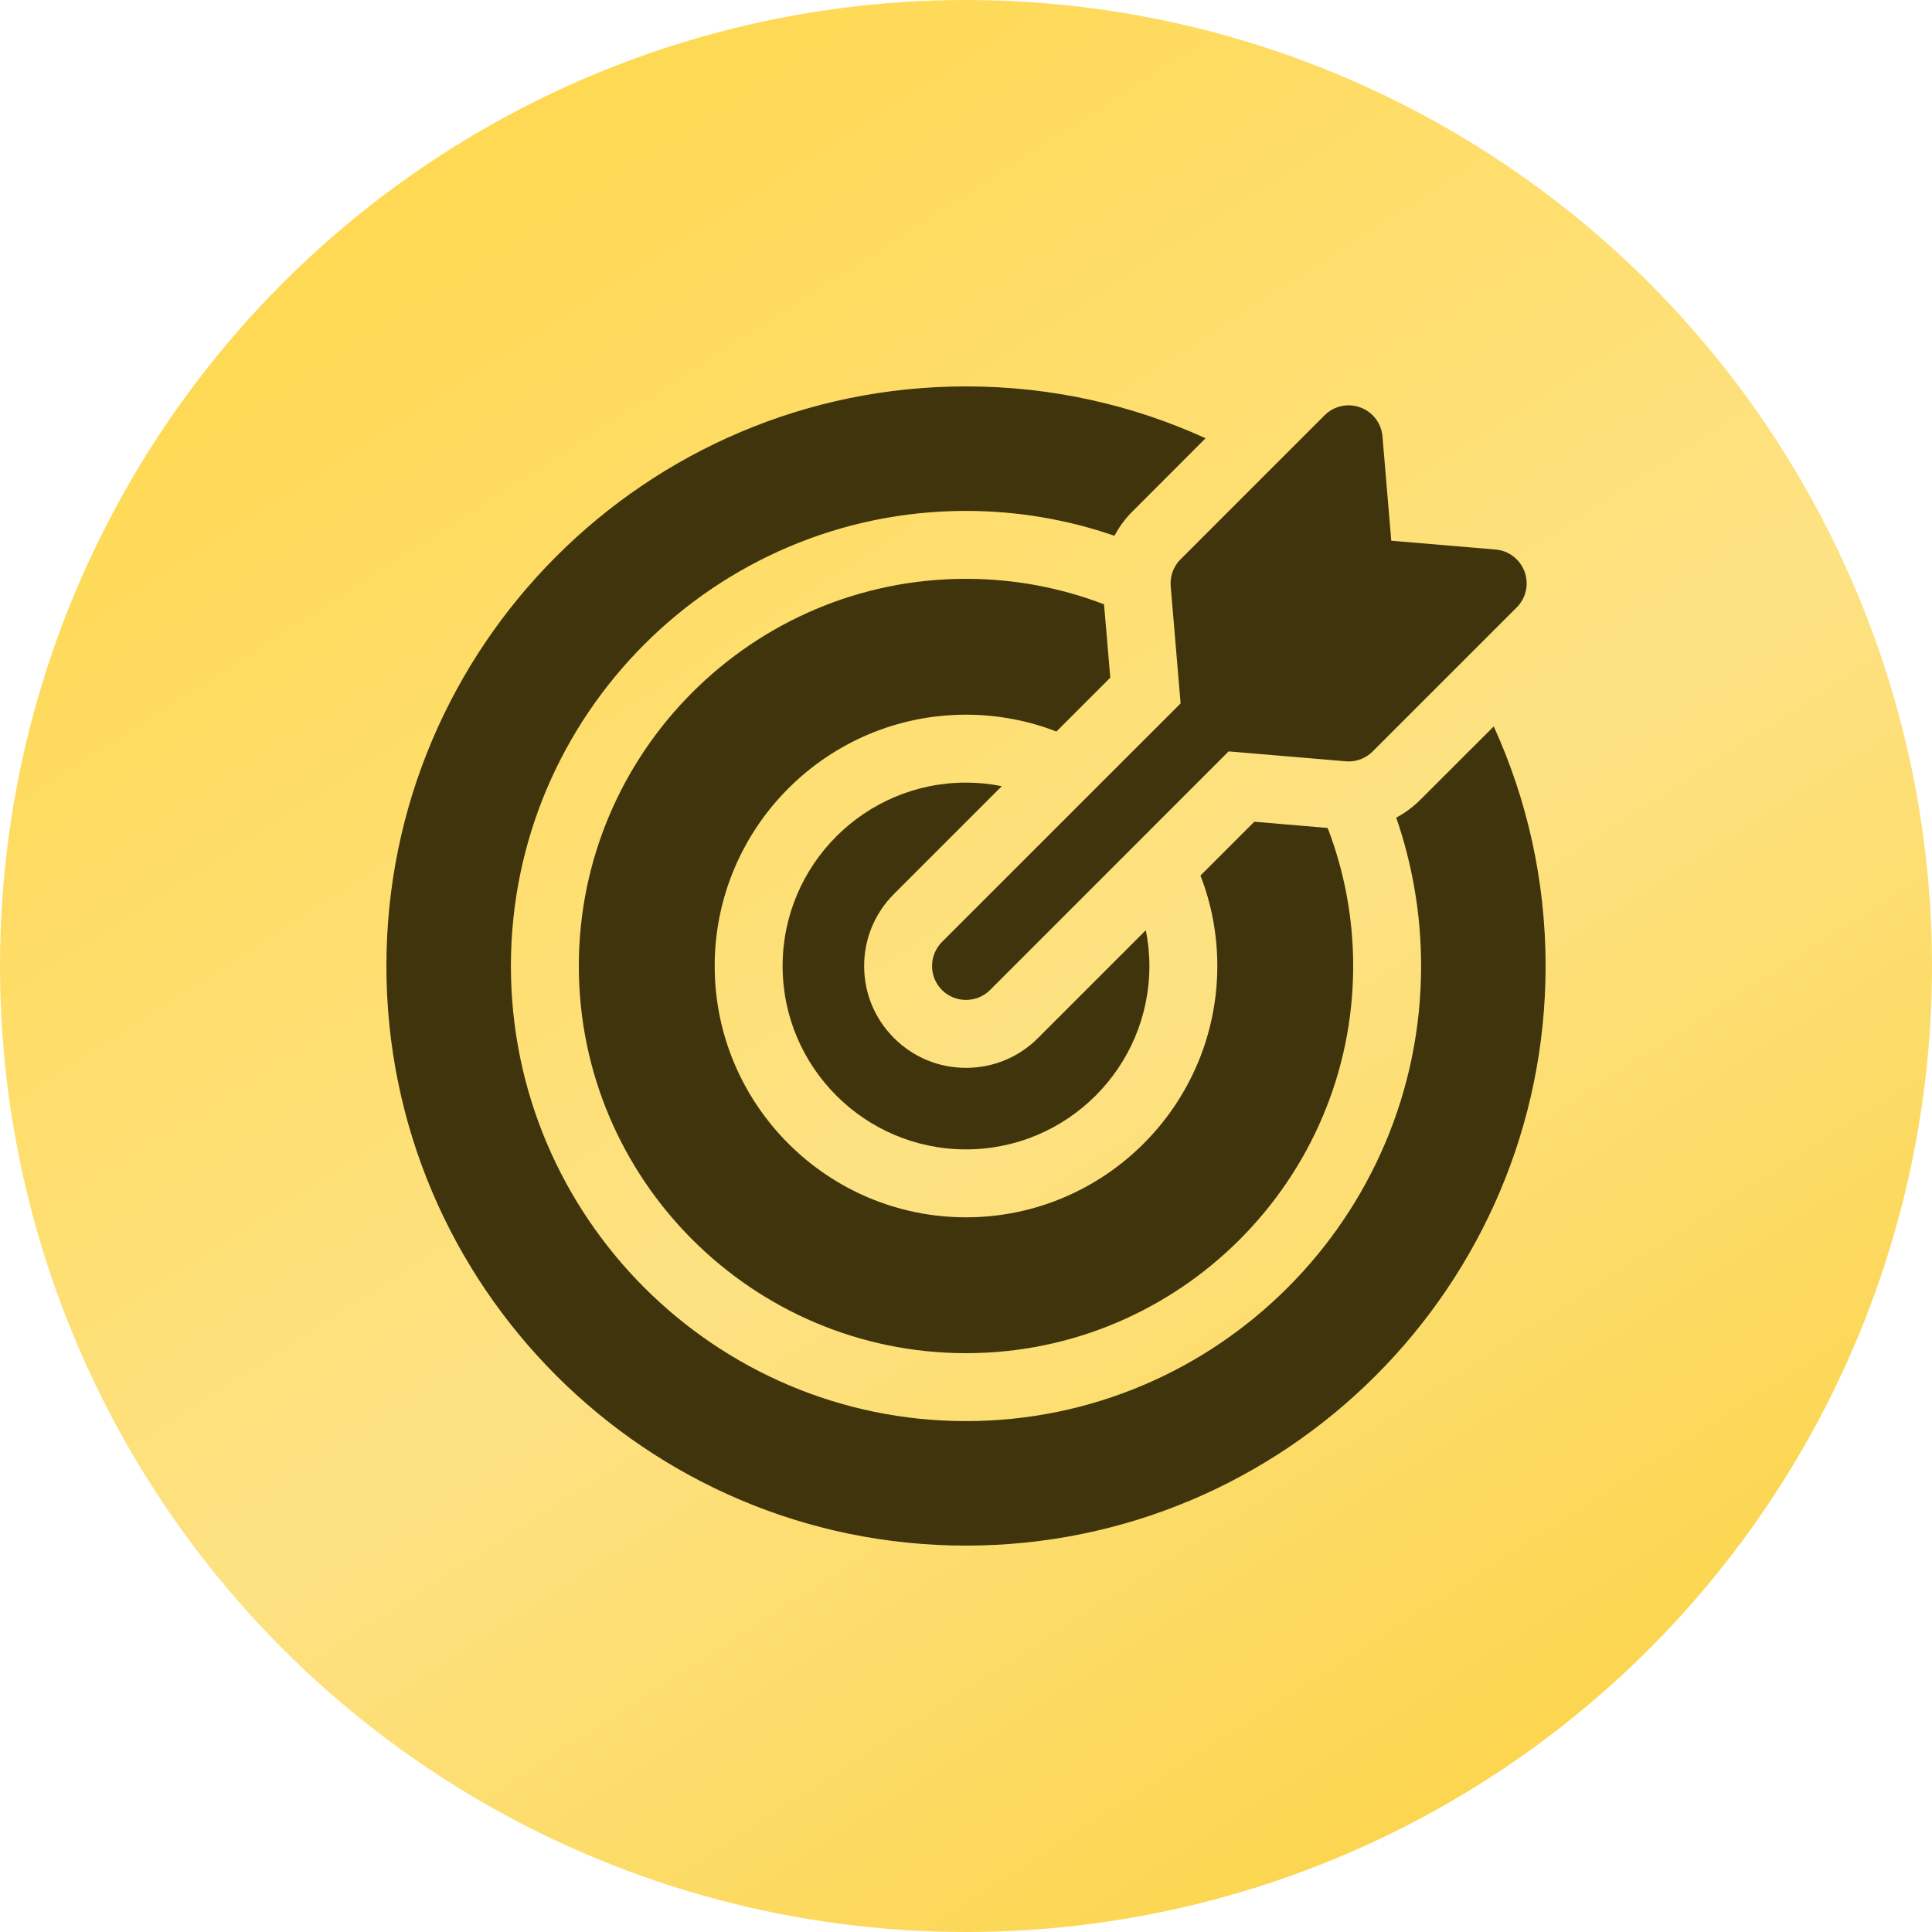
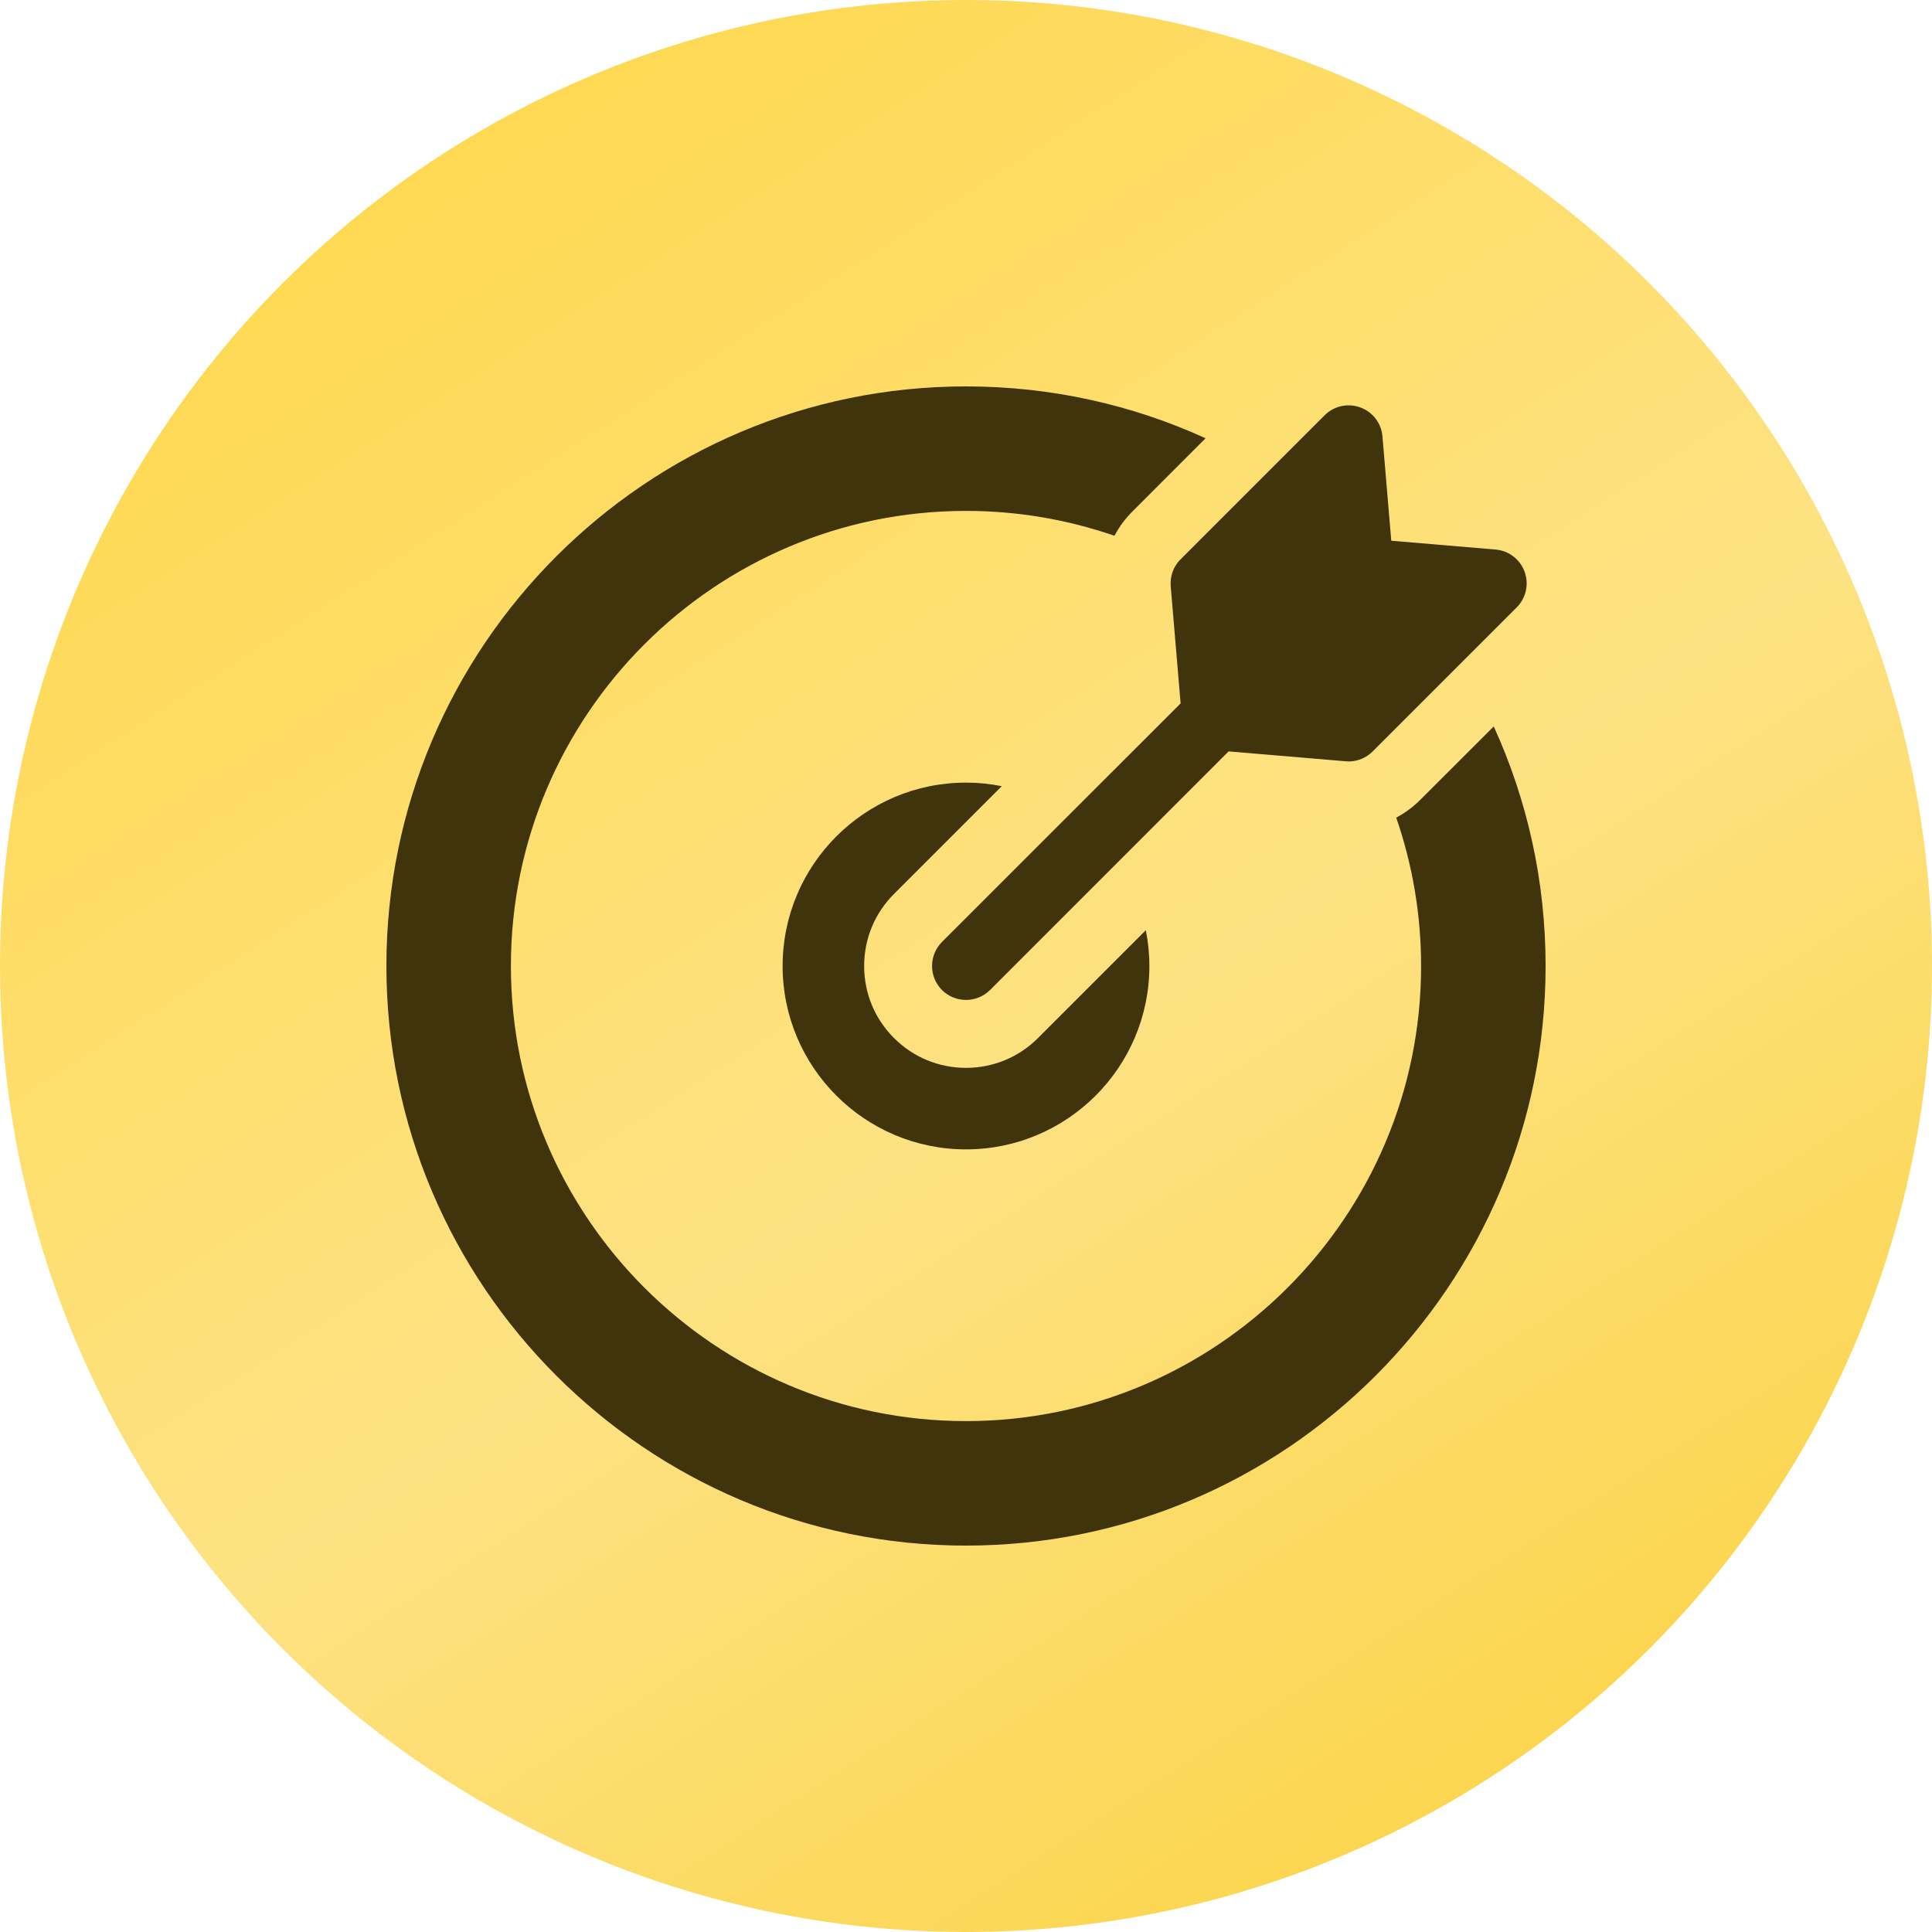
<svg xmlns="http://www.w3.org/2000/svg" width="25" height="25" viewBox="0 0 25 25" fill="none">
  <circle cx="12.5" cy="12.5" r="12.5" fill="url(#paint0_linear_2017_19)" />
  <g clip-path="url(#clip0_2017_19)">
    <path d="M12.963 10.173C12.813 10.143 12.658 10.127 12.5 10.127C11.191 10.127 10.127 11.191 10.127 12.5C10.127 13.809 11.191 14.873 12.5 14.873C13.809 14.873 14.873 13.809 14.873 12.5C14.873 12.342 14.857 12.187 14.827 12.037L13.432 13.432C13.183 13.681 12.852 13.818 12.5 13.818C12.148 13.818 11.817 13.681 11.568 13.432C11.319 13.183 11.182 12.852 11.182 12.5C11.182 12.148 11.319 11.817 11.568 11.568L12.963 10.173Z" fill="#3F340C" />
    <path d="M19.329 9.4L18.383 10.345C18.289 10.44 18.182 10.519 18.067 10.58C18.275 11.182 18.389 11.828 18.389 12.5C18.389 15.747 15.747 18.389 12.5 18.389C9.253 18.389 6.611 15.747 6.611 12.5C6.611 9.253 9.253 6.611 12.5 6.611C13.172 6.611 13.819 6.725 14.421 6.933C14.482 6.818 14.56 6.711 14.655 6.617L15.6 5.671C14.655 5.24 13.605 5 12.5 5C8.364 5 5 8.364 5 12.5C5 16.636 8.364 20 12.5 20C16.636 20 20 16.636 20 12.5C20 11.395 19.76 10.345 19.329 9.4Z" fill="#3F340C" />
-     <path d="M14.367 8.769L14.286 7.82C13.731 7.607 13.129 7.49 12.5 7.49C9.738 7.49 7.49 9.738 7.49 12.5C7.49 15.262 9.738 17.51 12.5 17.51C15.262 17.51 17.51 15.262 17.51 12.5C17.51 11.871 17.393 11.269 17.18 10.714L16.231 10.633L15.534 11.33C15.675 11.693 15.752 12.088 15.752 12.5C15.752 14.293 14.293 15.752 12.5 15.752C10.707 15.752 9.248 14.293 9.248 12.5C9.248 10.707 10.707 9.248 12.5 9.248C12.912 9.248 13.307 9.325 13.67 9.466L14.367 8.769Z" fill="#3F340C" />
    <path d="M15.149 7.586L15.277 9.102L12.189 12.189C12.018 12.361 12.018 12.639 12.189 12.811C12.275 12.896 12.387 12.939 12.5 12.939C12.613 12.939 12.725 12.896 12.811 12.811L15.898 9.723L17.414 9.851C17.427 9.852 17.439 9.853 17.451 9.853C17.567 9.853 17.679 9.807 17.762 9.724L19.626 7.86C19.747 7.739 19.787 7.559 19.728 7.398C19.669 7.237 19.523 7.125 19.352 7.111L18.003 6.997L17.889 5.647C17.875 5.477 17.763 5.33 17.602 5.272C17.441 5.213 17.261 5.253 17.14 5.374L15.276 7.238C15.184 7.33 15.138 7.457 15.149 7.586Z" fill="#3F340C" />
  </g>
  <defs>
    <linearGradient id="paint0_linear_2017_19" x1="5.804" y1="-3.125" x2="25" y2="26.786" gradientUnits="userSpaceOnUse">
      <stop stop-color="#FFD644" />
      <stop offset="0.519" stop-color="#FDE283" />
      <stop offset="1" stop-color="#FBCF32" />
    </linearGradient>
    <clipPath id="clip0_2017_19">
      <rect width="15" height="15" fill="white" transform="translate(5 5)" />
    </clipPath>
  </defs>
</svg>